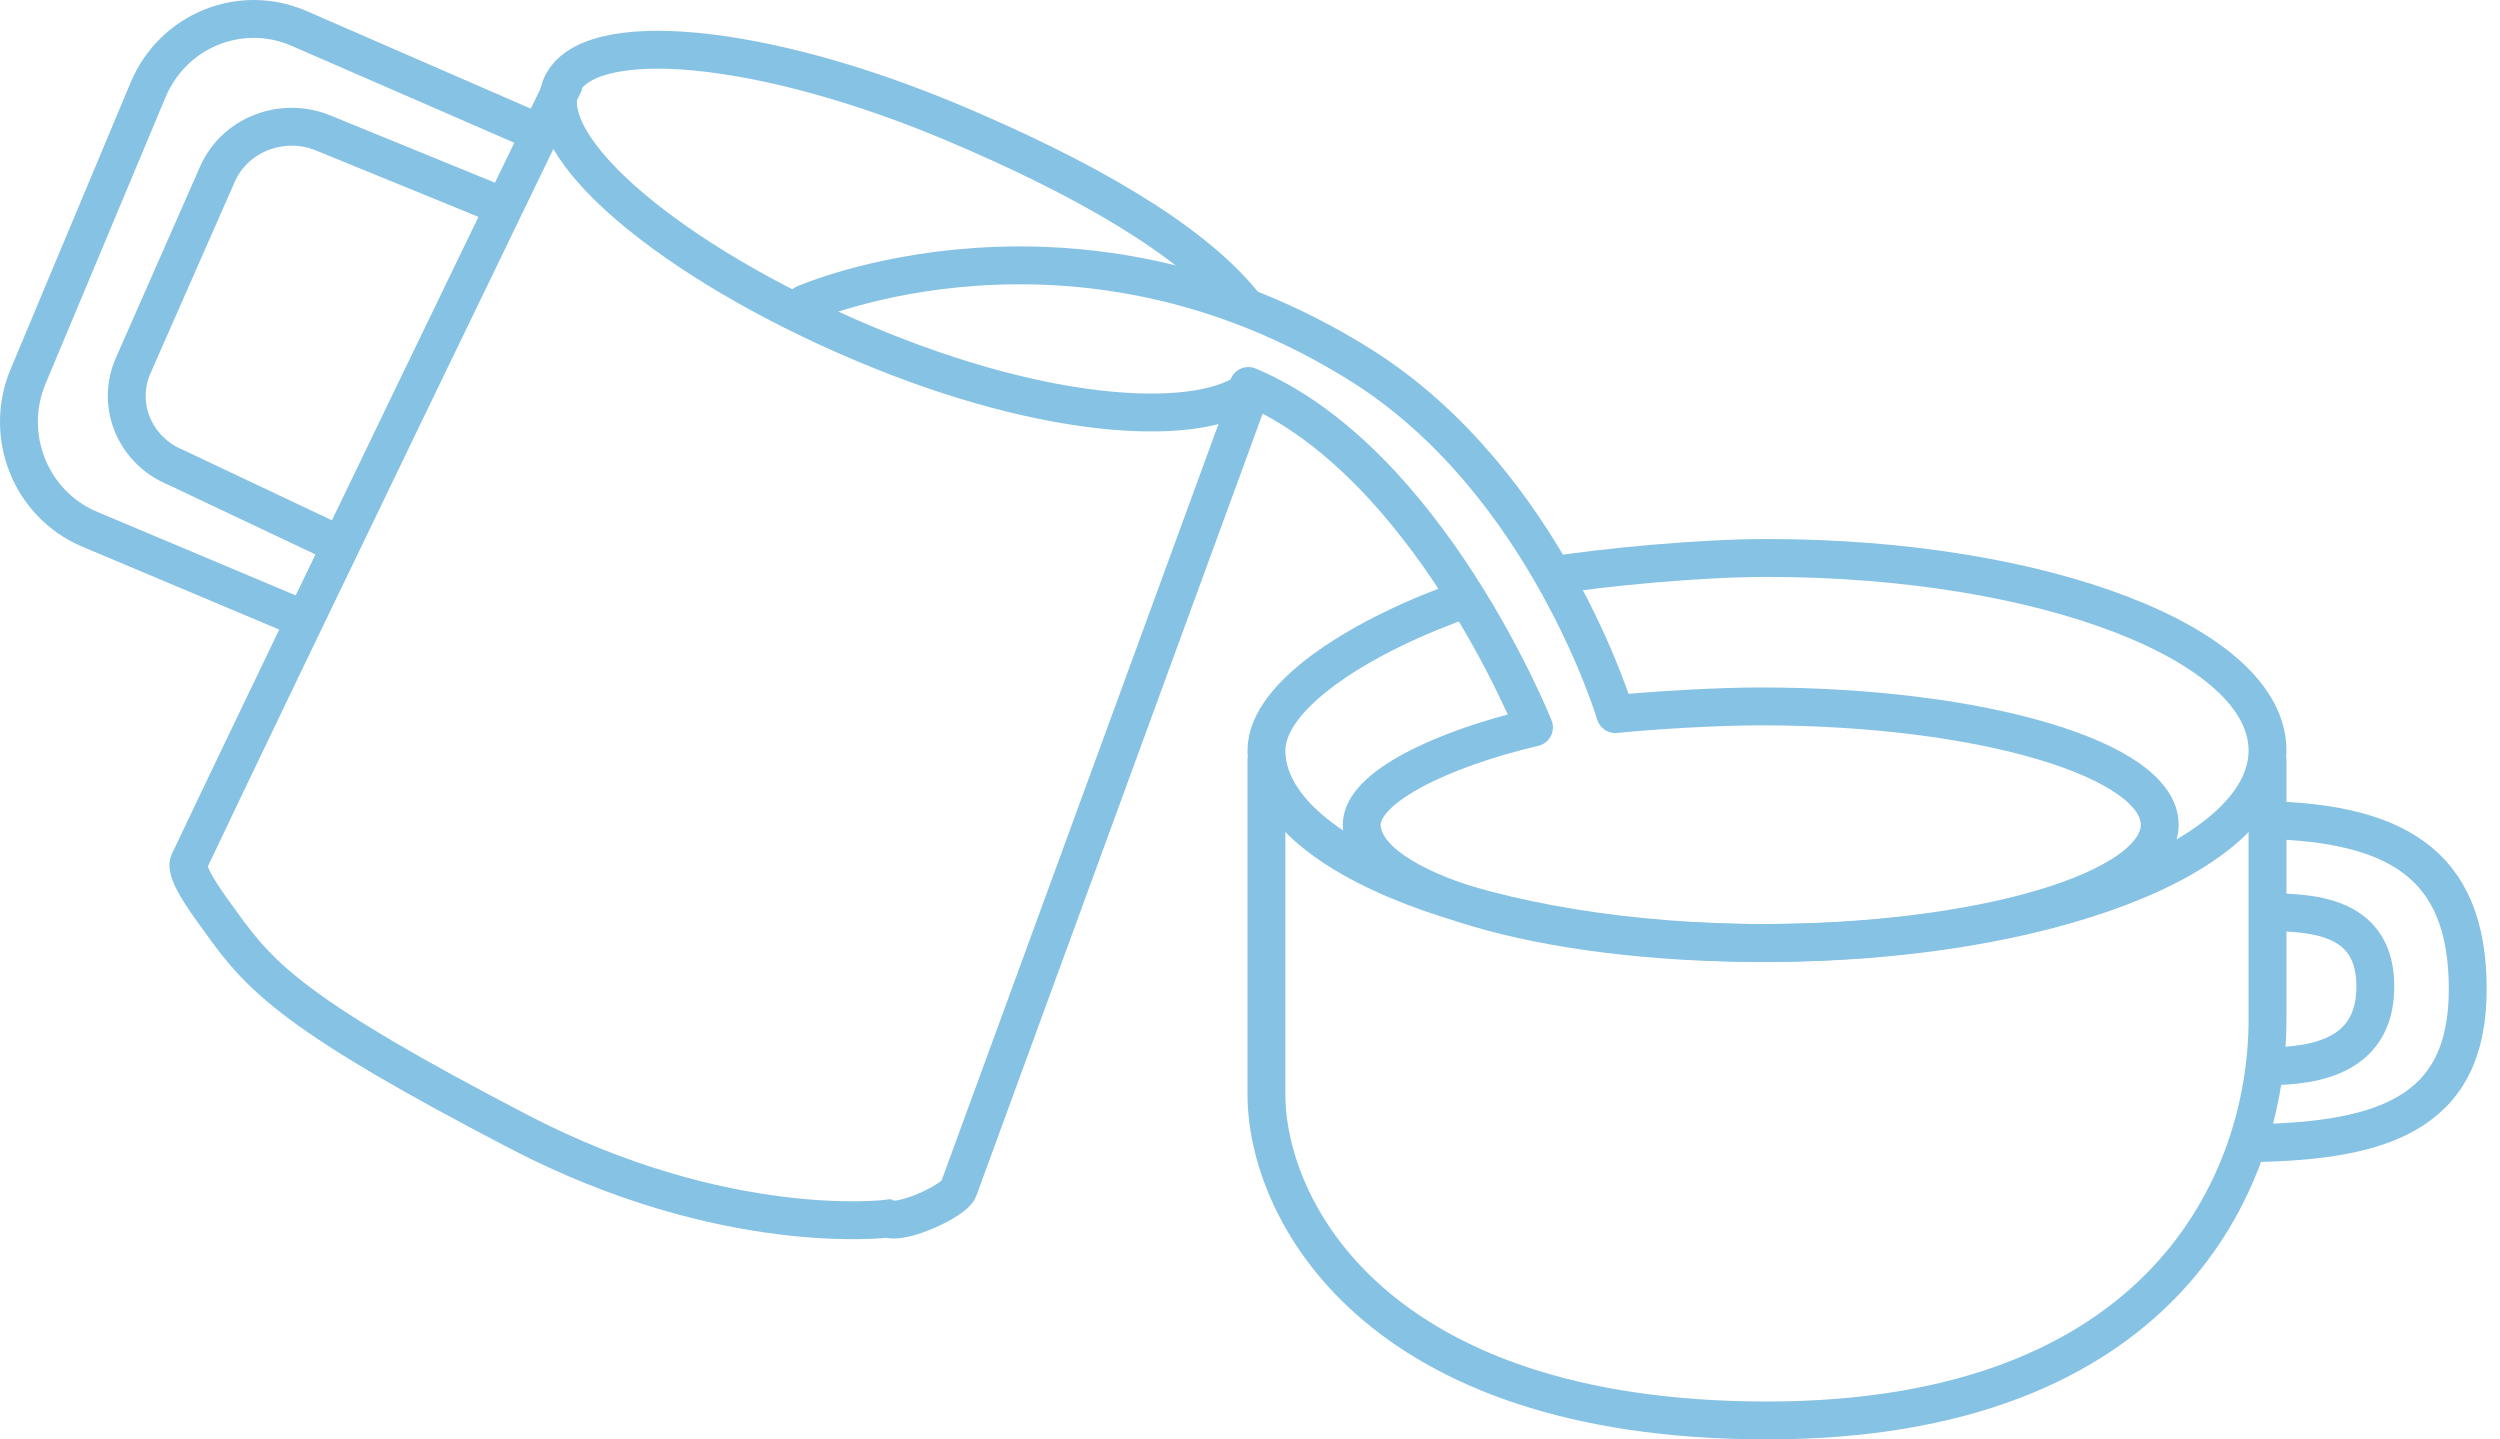
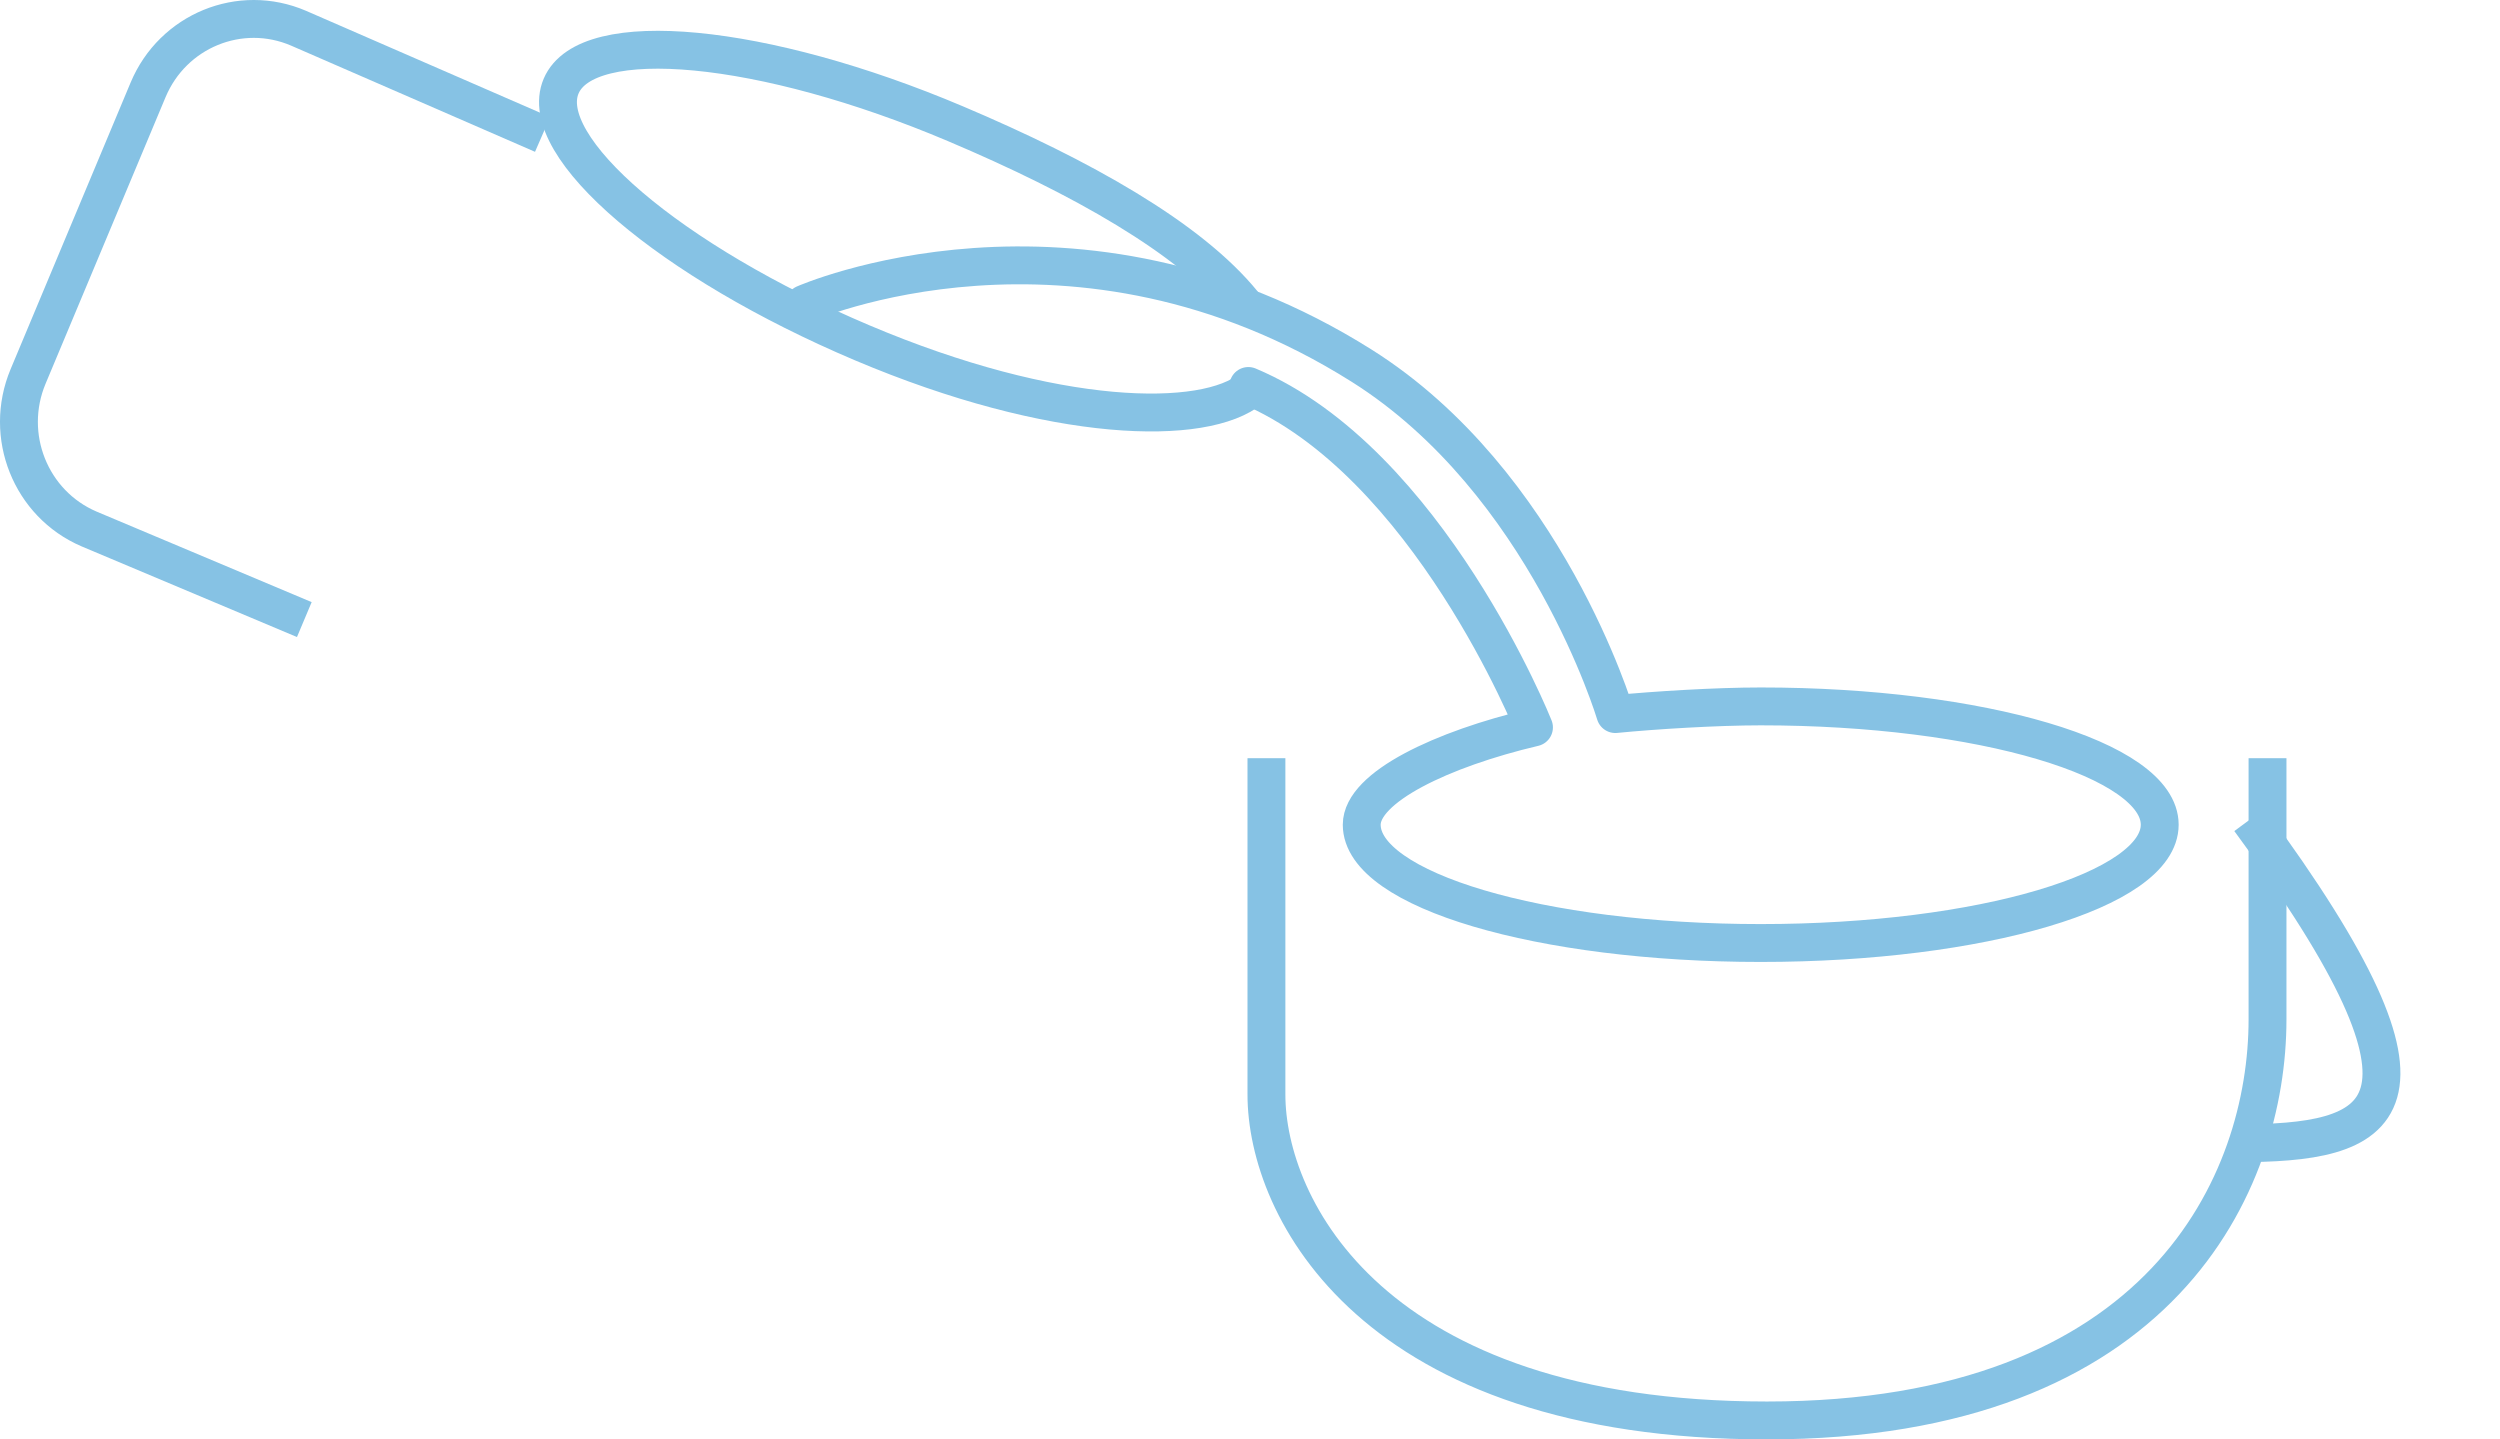
<svg xmlns="http://www.w3.org/2000/svg" fill="none" viewBox="0 0 132 76" height="76" width="132">
-   <path stroke-miterlimit="10" stroke-width="2" stroke="#86C2E4" d="M81.708 30.416C84.784 29.934 89.771 29.461 93.297 29.461C107.893 29.461 119.725 34.011 119.725 39.626C119.725 45.242 107.893 49.791 93.297 49.791C78.7 49.791 66.868 45.242 66.868 39.626C66.868 36.632 72.082 33.463 77.436 31.604" />
  <path stroke-miterlimit="10" stroke-width="2" stroke="#86C2E4" d="M66.868 40.033V57.792C66.868 63.749 72.421 75 93.297 75C114.173 75 119.725 62.426 119.725 53.821V40.033" />
-   <path stroke-miterlimit="10" stroke-width="2" stroke="#86C2E4" d="M118.777 43.286C126.496 43.286 130.297 45.56 130.297 52.233C130.297 58.905 125.702 60.363 118.099 60.363" />
-   <path stroke-miterlimit="10" stroke-width="2" stroke="#86C2E4" d="M119.725 48.165C122.392 48.165 125.418 48.484 125.418 52.087C125.418 55.69 122.392 56.297 119.725 56.297" />
-   <path stroke-miterlimit="10" stroke-width="2" stroke="#86C2E4" d="M66.055 20.603L50.611 62.796C50.376 63.397 47.641 64.663 46.888 64.343C46.888 64.343 38.327 65.446 27.375 59.746C15.645 53.639 13.769 51.635 11.673 48.698C11.194 48.027 9.7 46.095 9.98 45.511C14.88 35.164 29.857 4.253 29.857 4.253" />
+   <path stroke-miterlimit="10" stroke-width="2" stroke="#86C2E4" d="M118.777 43.286C130.297 58.905 125.702 60.363 118.099 60.363" />
  <path stroke-linejoin="round" stroke-linecap="round" stroke-width="2" stroke="#86C2E4" d="M65.648 16.044C62.832 12.568 57.081 9.342 50.443 6.531C40.307 2.237 30.988 1.349 29.628 4.545C28.268 7.741 35.389 13.811 45.527 18.102C55.665 22.395 63.612 22.547 66.055 20.517" />
-   <path stroke-miterlimit="10" stroke-width="2" stroke="#86C2E4" d="M26.209 10.757L17.061 7.019C14.896 6.135 12.399 7.108 11.481 9.195L7.031 19.306C6.113 21.392 7.124 23.798 9.289 24.683L17.67 28.648" />
  <path stroke-linejoin="round" stroke-linecap="round" stroke-width="2" stroke="#86C2E4" d="M42.472 16.044C42.472 16.044 56.728 9.75 71.899 19.311C81.64 25.448 85.289 37.703 85.289 37.703C87.382 37.498 90.64 37.298 92.966 37.298C104.601 37.298 114.033 40.095 114.033 43.545C114.033 46.994 104.601 49.791 92.966 49.791C81.331 49.791 71.899 46.994 71.899 43.545C71.899 41.563 76.14 39.55 80.994 38.406C80.994 38.406 75.402 24.369 65.913 20.38" />
  <path stroke-miterlimit="10" stroke-width="2" stroke="#86C2E4" d="M28.648 7.099L15.762 1.489C12.681 0.165 9.126 1.622 7.819 4.745L1.482 19.879C0.176 23.001 1.614 26.603 4.696 27.927L16.068 32.714" />
</svg>